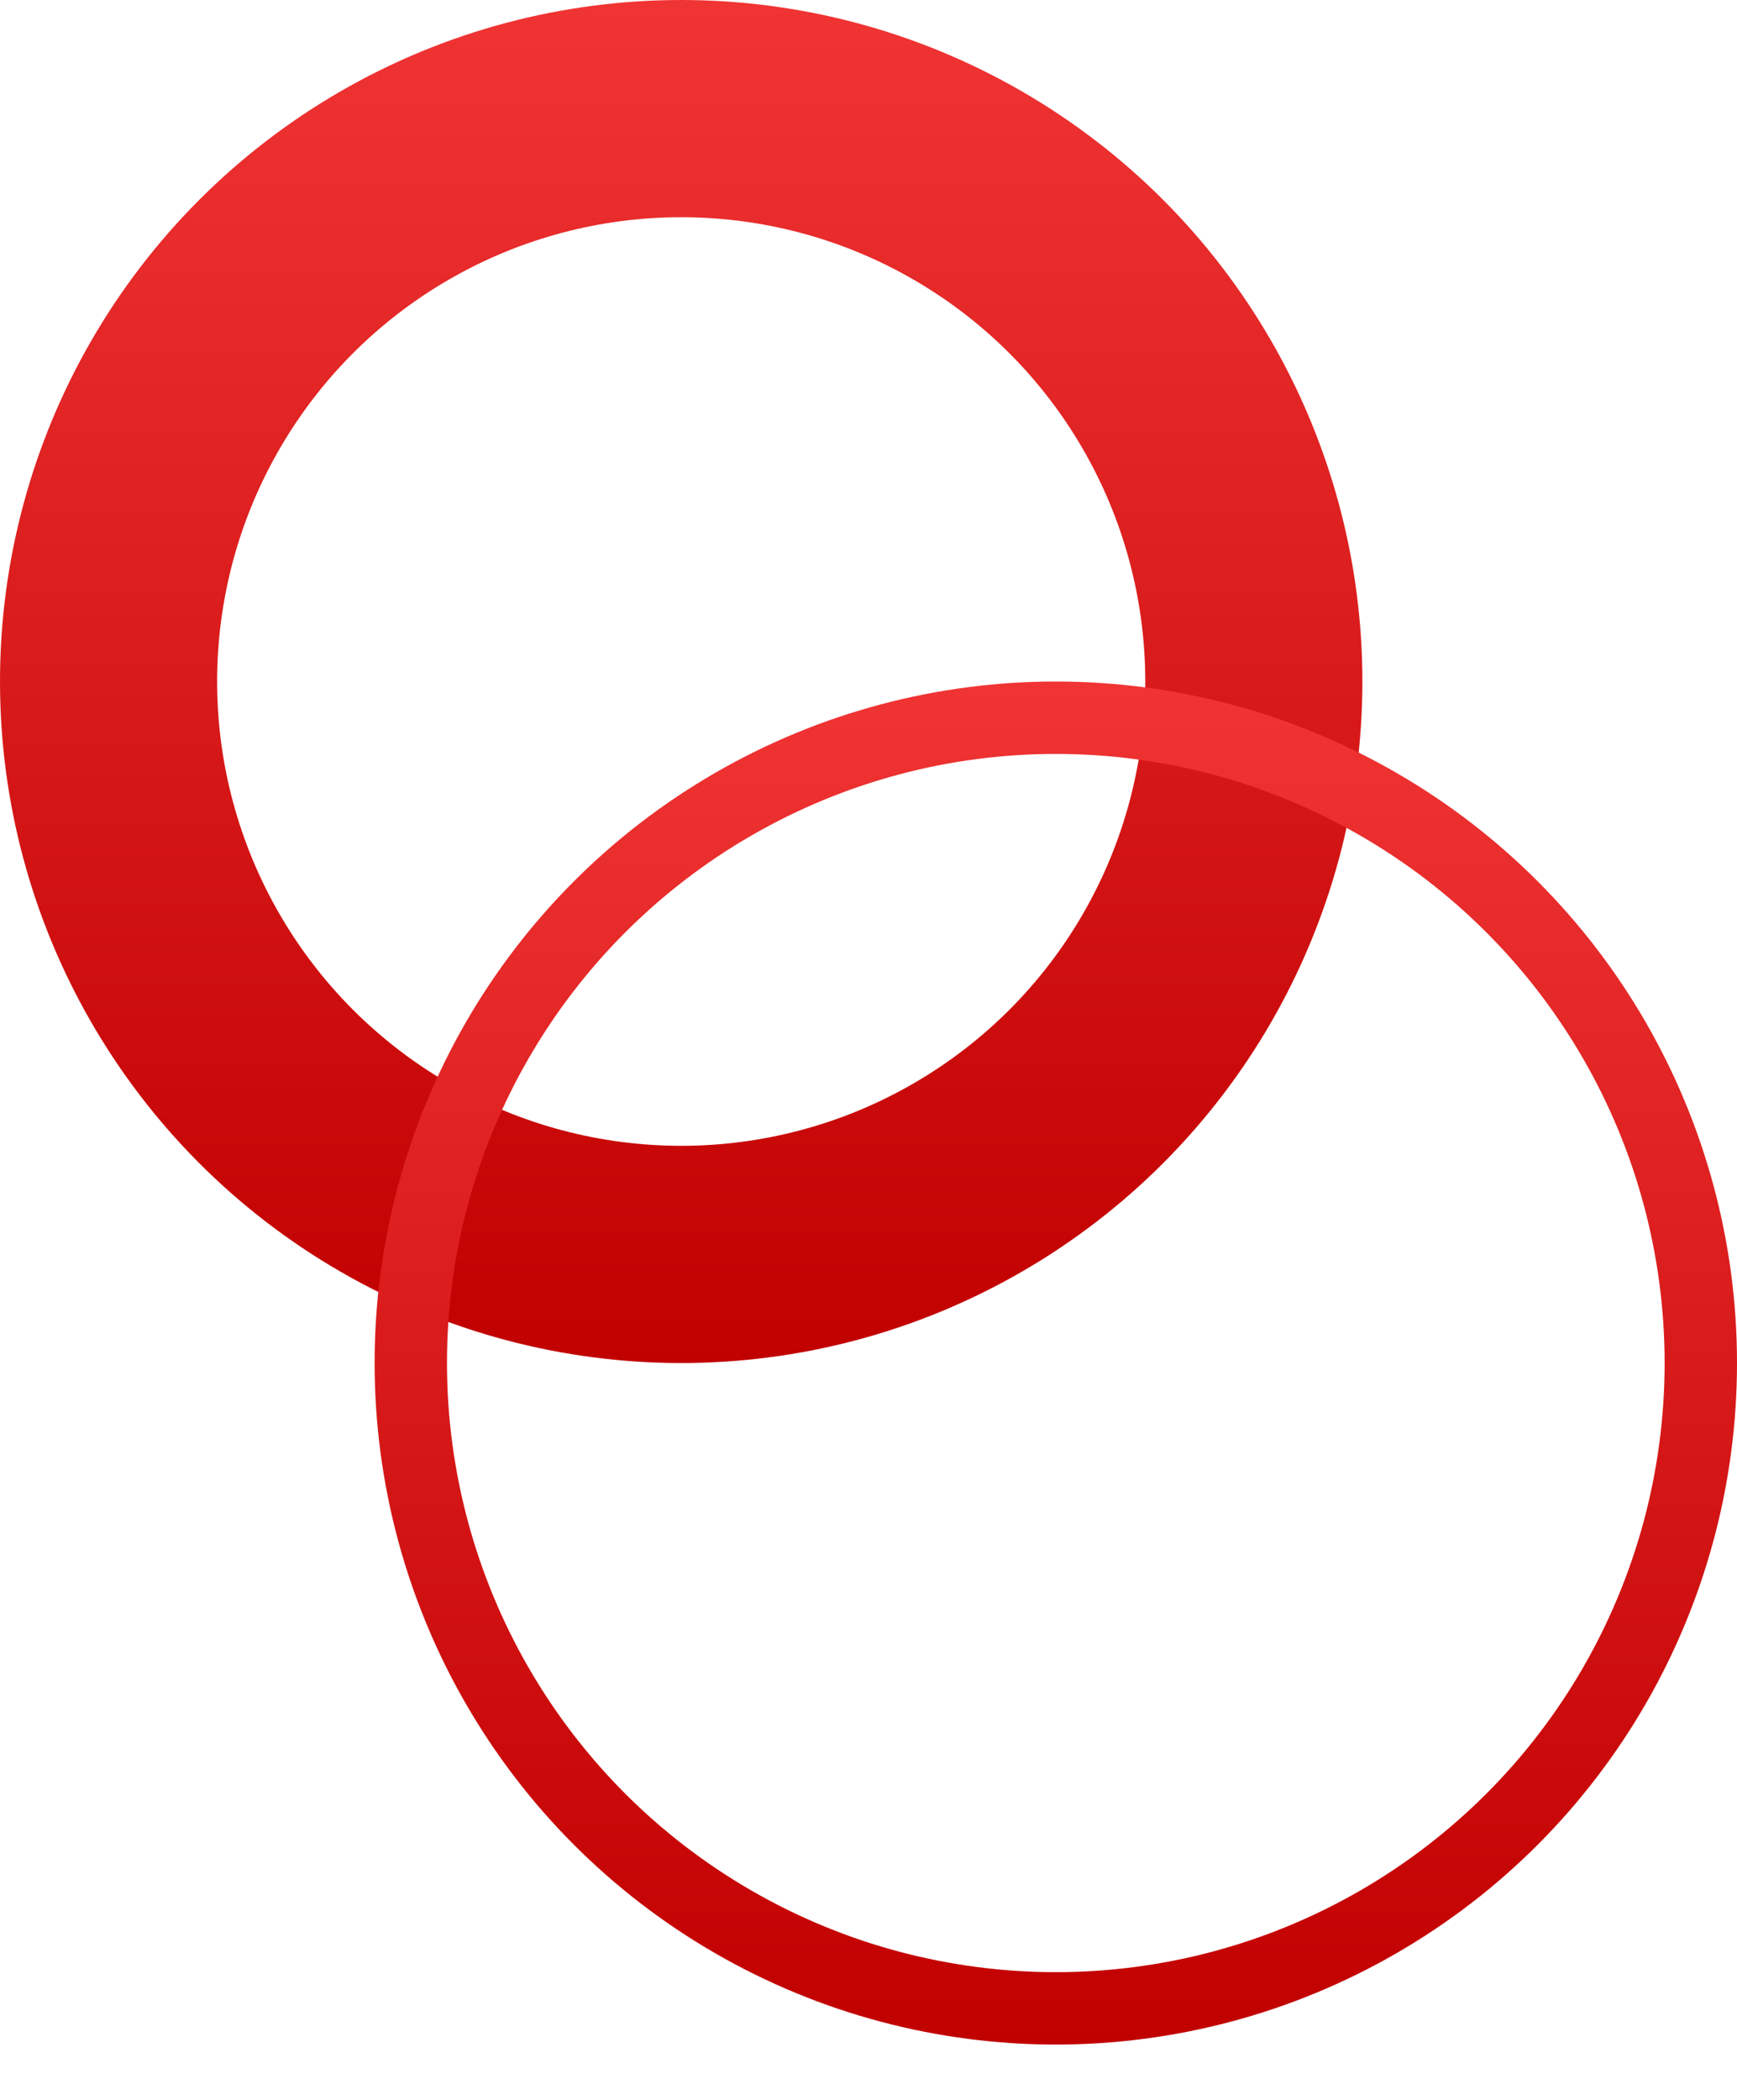
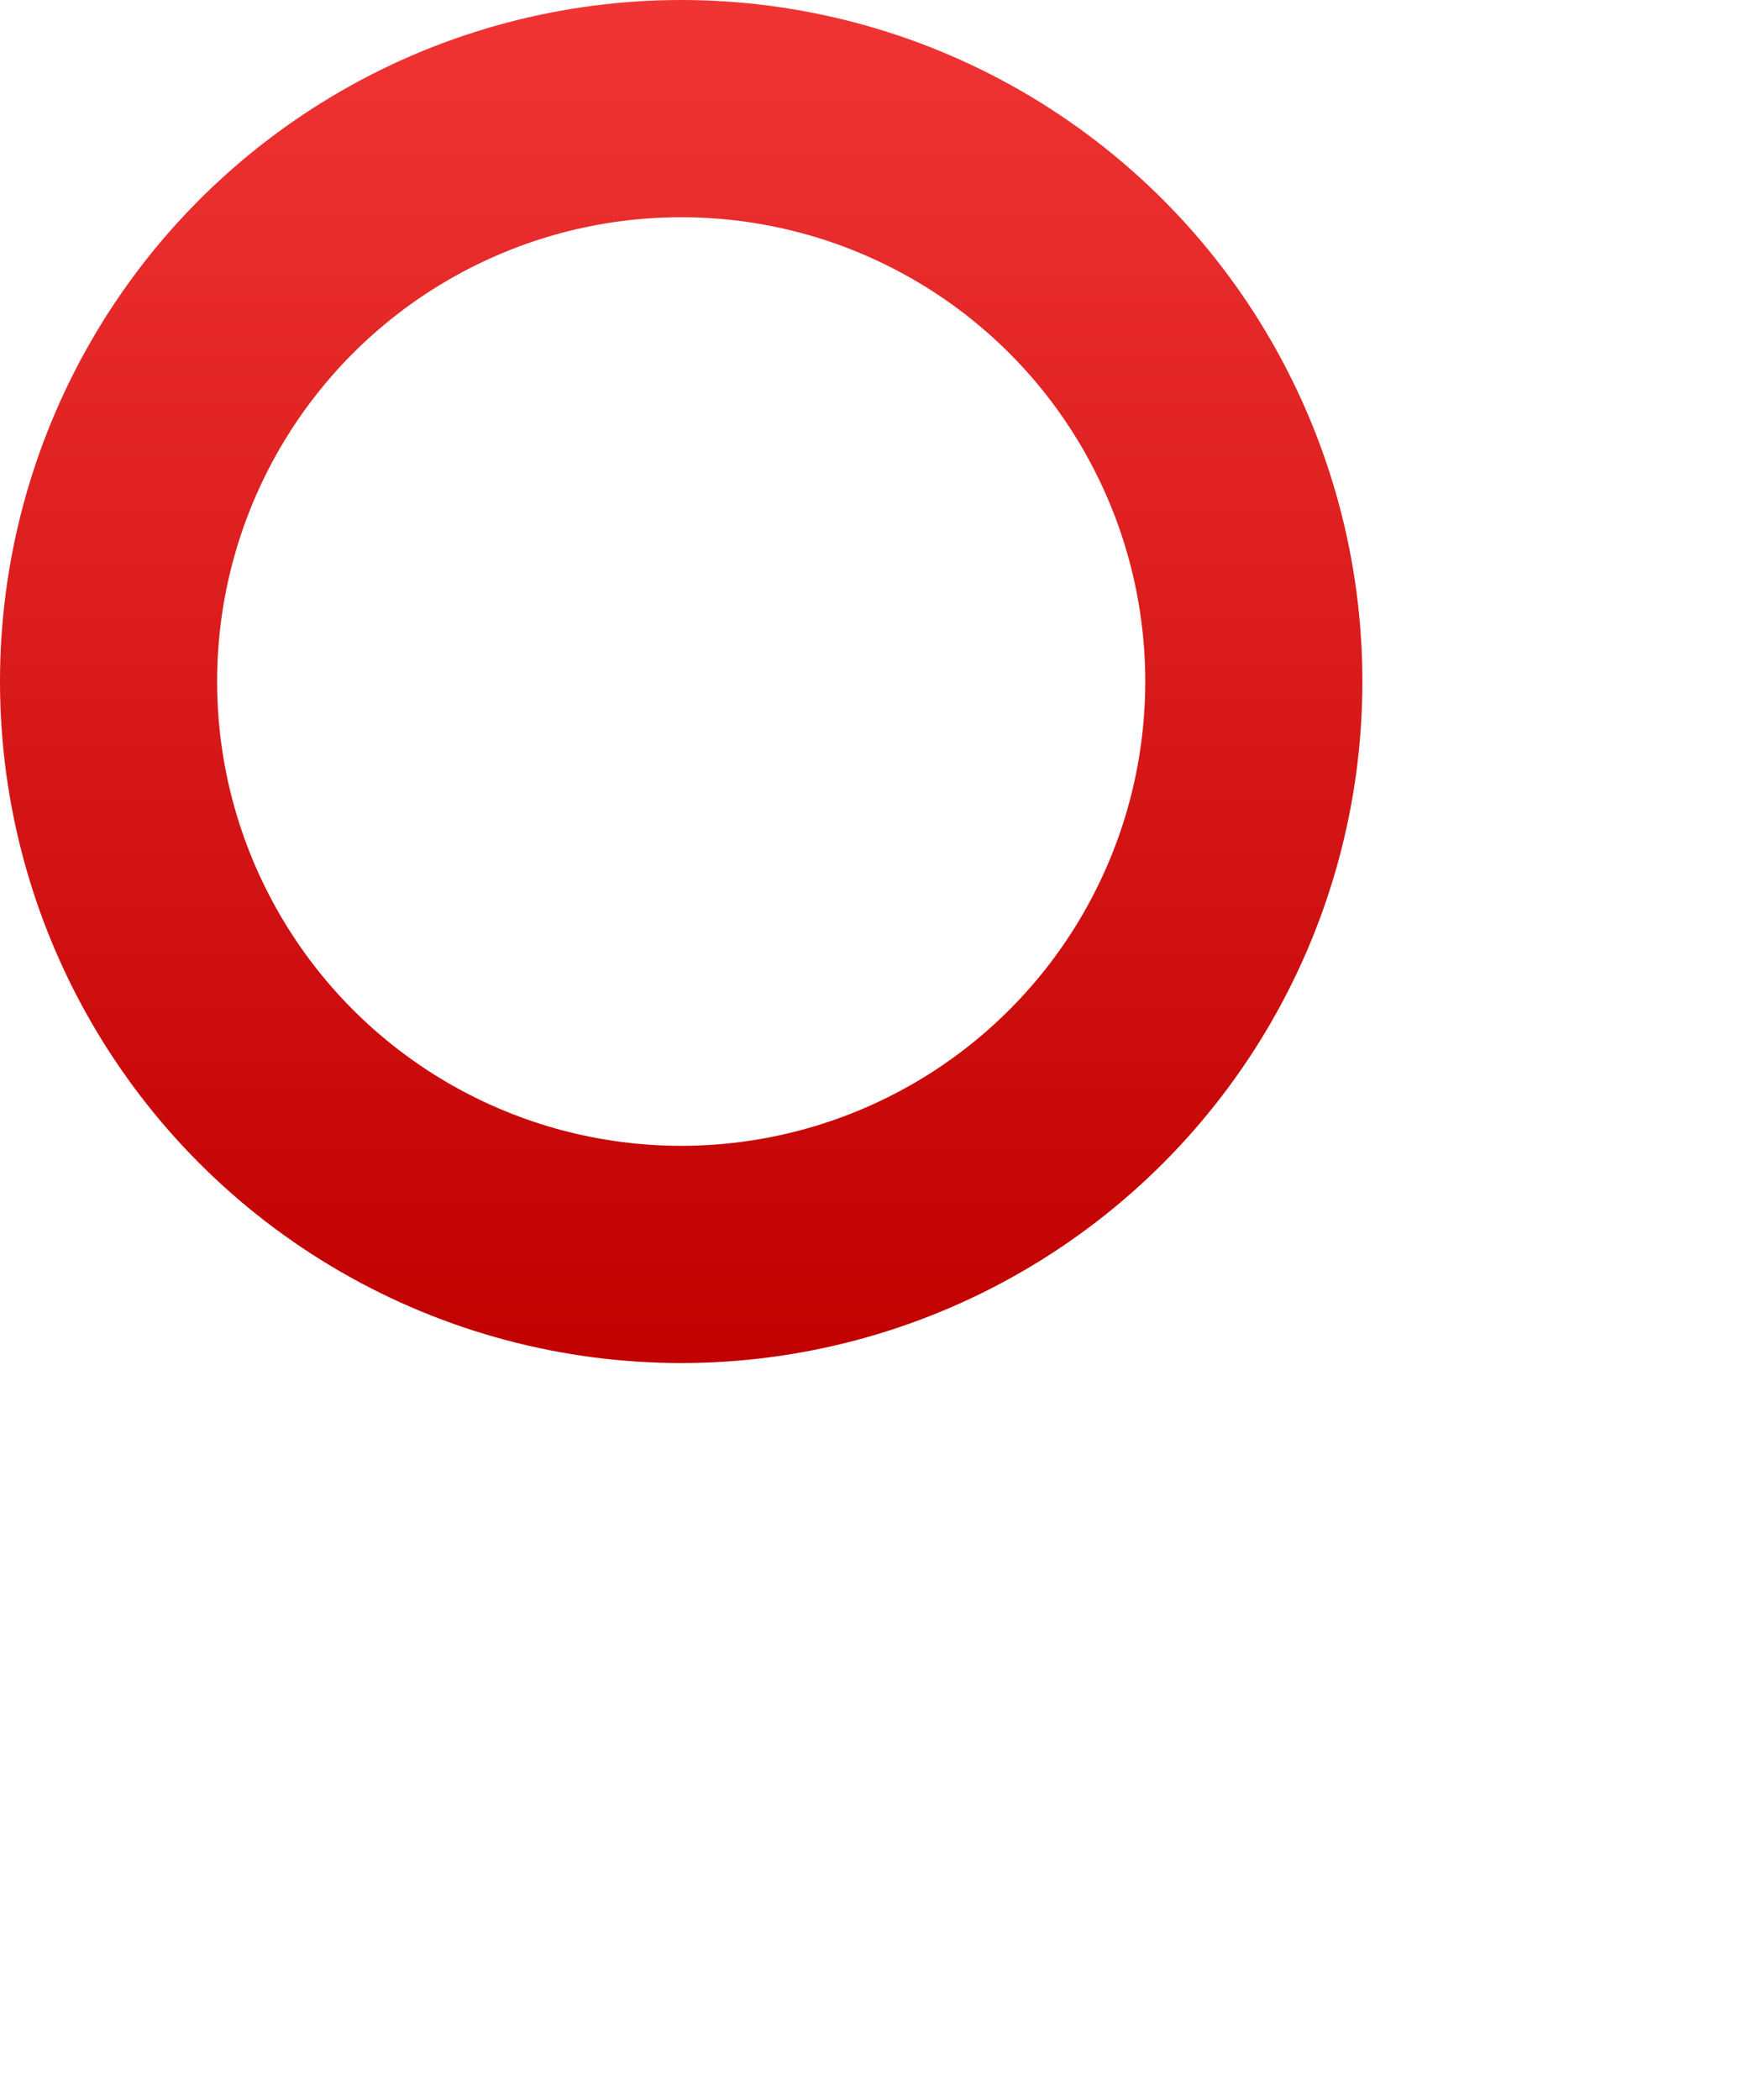
<svg xmlns="http://www.w3.org/2000/svg" width="24" height="29" viewBox="0 0 24 29" fill="none">
  <circle cx="9.412" cy="9.412" r="7.912" stroke="url(#paint0_linear_2087_1461)" stroke-width="3" />
-   <circle cx="14.588" cy="18.824" r="8.912" stroke="url(#paint1_linear_2087_1461)" />
  <defs>
    <linearGradient id="paint0_linear_2087_1461" x1="9.412" y1="0" x2="9.412" y2="18.823" gradientUnits="userSpaceOnUse">
      <stop stop-color="#F03434" />
      <stop offset="1" stop-color="#C10000" />
    </linearGradient>
    <linearGradient id="paint1_linear_2087_1461" x1="14.588" y1="9.412" x2="14.588" y2="28.236" gradientUnits="userSpaceOnUse">
      <stop stop-color="#F03434" />
      <stop offset="1" stop-color="#C10000" />
    </linearGradient>
  </defs>
</svg>